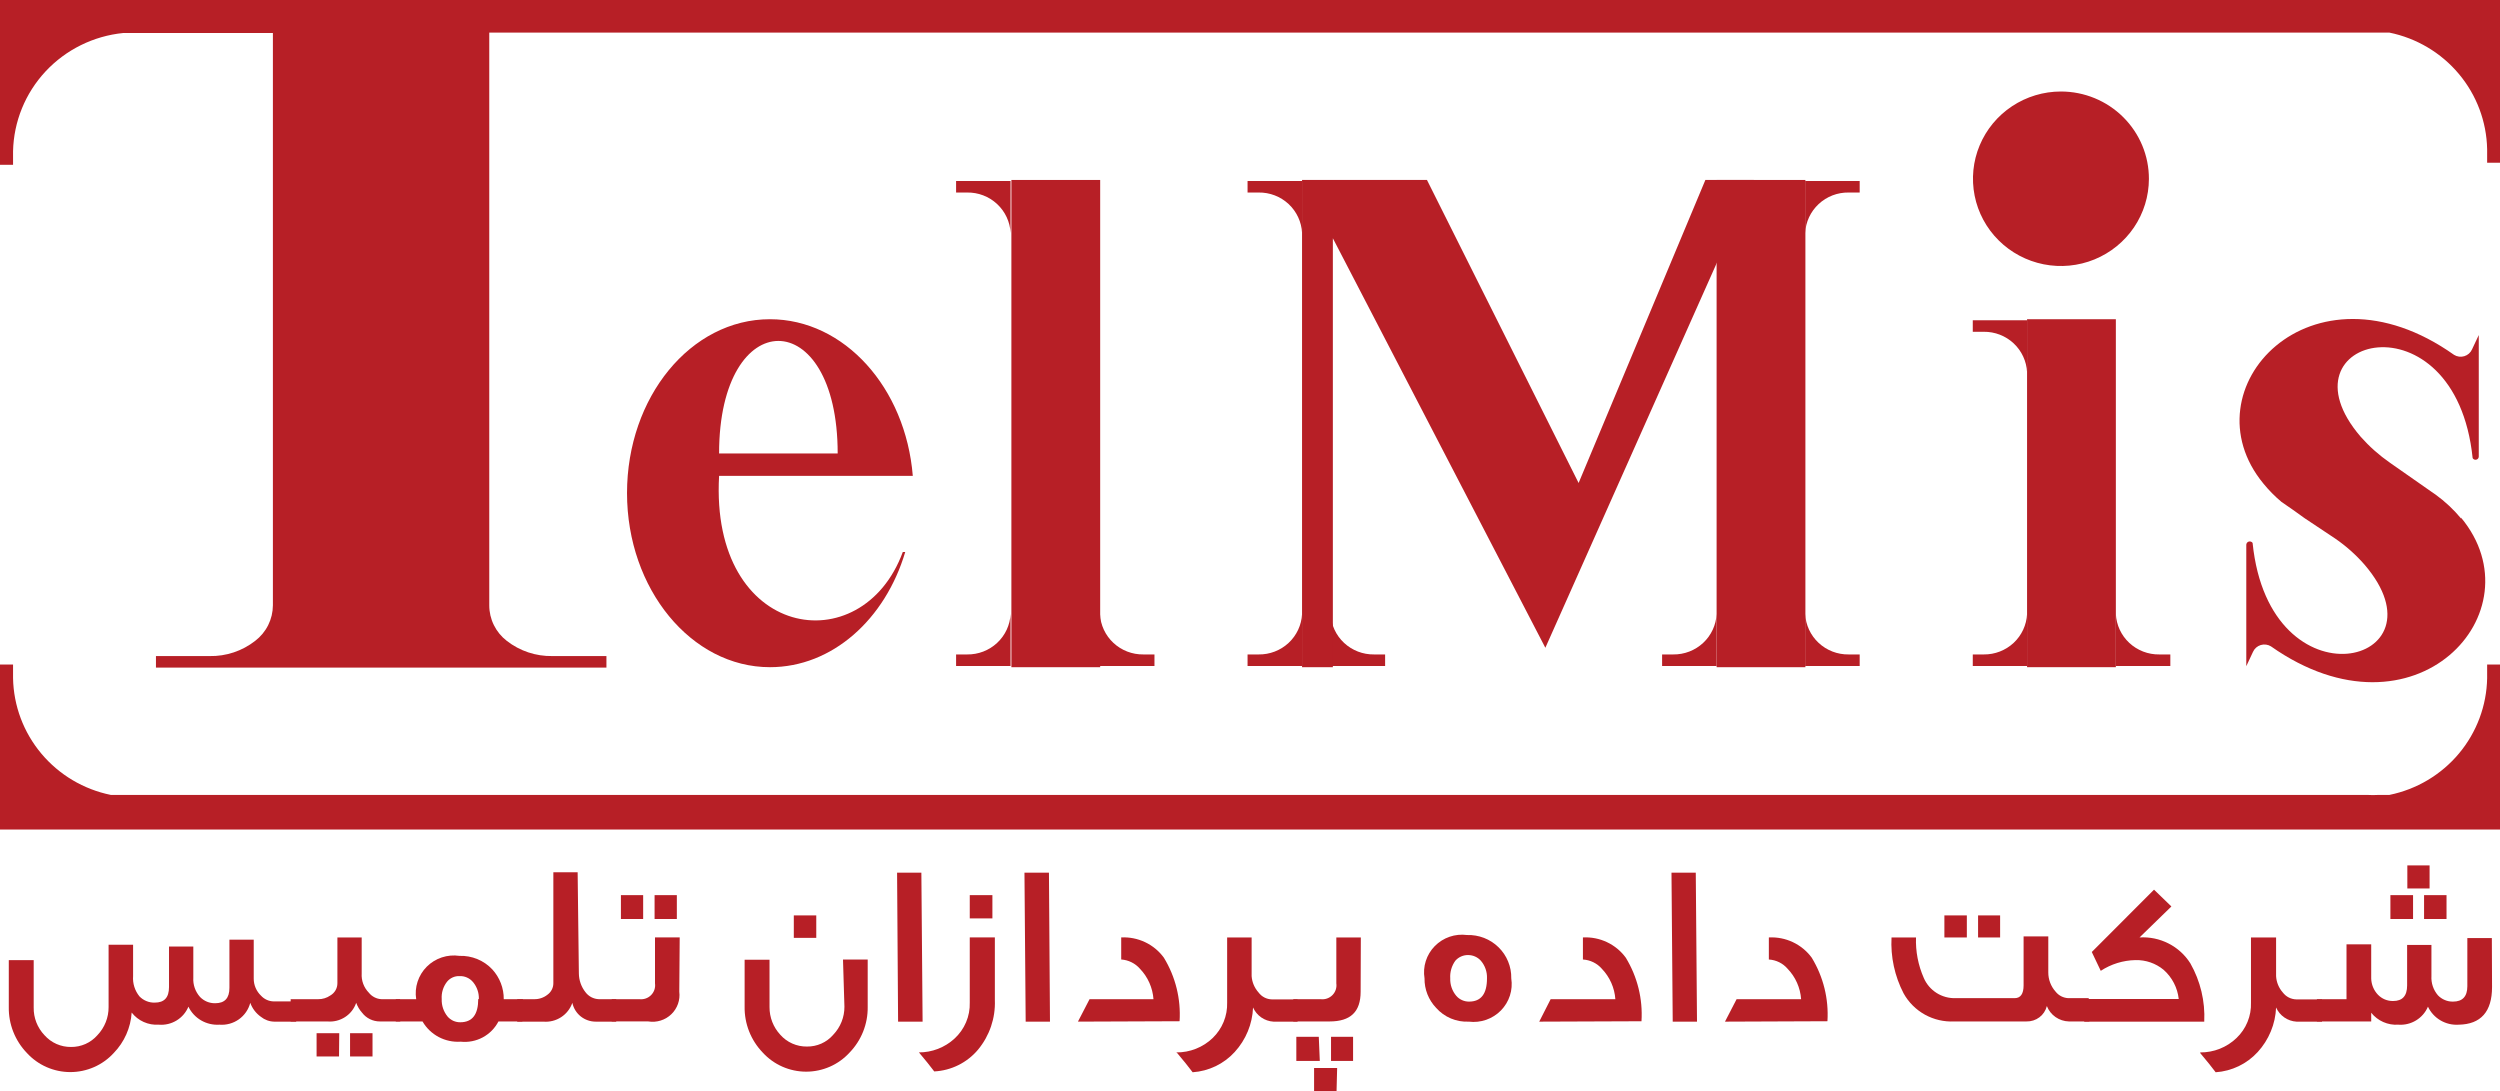
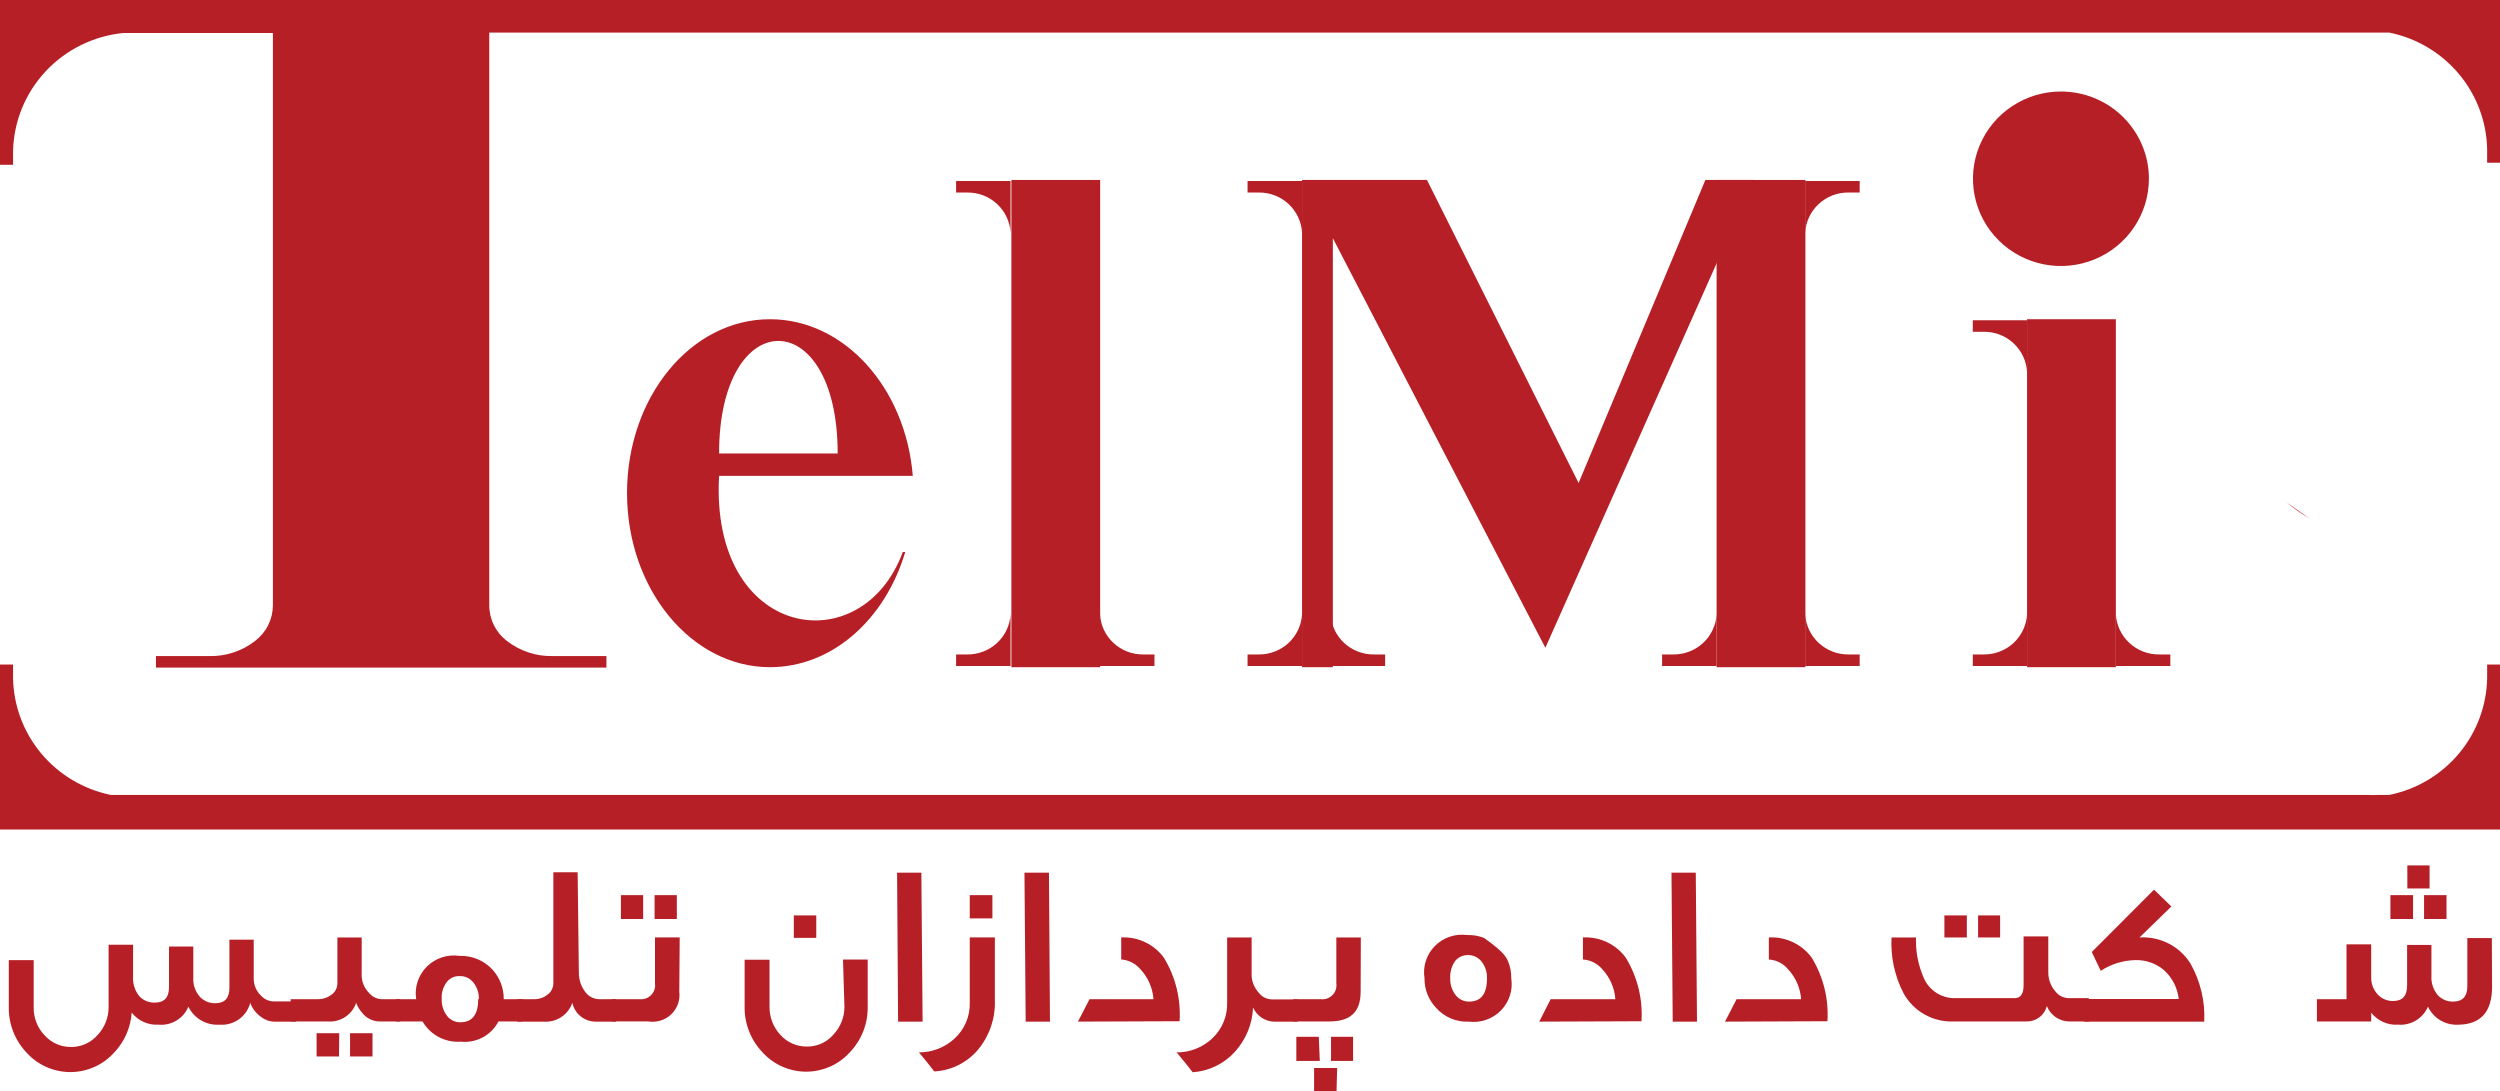
<svg xmlns="http://www.w3.org/2000/svg" width="126" height="55" viewBox="0 0 126 55" fill="none">
  <path d="M45.501 27.821C43.443 33.422 35.779 32.239 36.242 23.985H46.005C45.645 19.547 42.559 16.089 38.804 16.089C34.812 16.089 31.602 20.017 31.602 24.852C31.602 29.688 34.843 33.626 38.804 33.626C41.952 33.626 44.616 31.209 45.624 27.821M42.219 22.853H36.242C36.242 15.293 42.219 15.293 42.219 22.853Z" fill="#B71F26" />
  <path d="M55.449 9.07H50.974V33.627H55.449V9.07Z" fill="#B71F26" />
  <path d="M90.992 9.07H86.517V33.627H90.992V9.07Z" fill="#B71F26" />
  <path d="M106.639 16.089H102.164V33.626H106.639V16.089Z" fill="#B71F26" />
  <path d="M125.352 33.494V34.178C125.327 35.568 124.825 36.909 123.93 37.978C123.034 39.048 121.798 39.784 120.424 40.064H120.229H119.889C119.694 40.075 119.498 40.075 119.303 40.064H6.697H6.111H5.782H5.586C4.213 39.784 2.976 39.048 2.081 37.978C1.185 36.909 0.683 35.568 0.658 34.178V33.494H0V41.809H126.031V33.494H125.352Z" fill="#B71F26" />
  <path d="M117.153 0H0V8.305H0.658V7.621C0.691 6.127 1.274 4.696 2.297 3.598C3.321 2.501 4.714 1.813 6.214 1.663H6.697H13.754V30.505C13.753 30.852 13.672 31.195 13.517 31.506C13.362 31.817 13.137 32.089 12.859 32.301C12.207 32.811 11.396 33.082 10.565 33.066H7.86V33.647H30.564V33.066H27.838C27.007 33.08 26.197 32.81 25.544 32.301C25.267 32.088 25.044 31.816 24.891 31.505C24.737 31.194 24.658 30.852 24.659 30.505V1.643H119.303C119.509 1.643 119.694 1.643 119.889 1.643H120.229H120.424C121.796 1.923 123.031 2.657 123.926 3.725C124.822 4.793 125.325 6.131 125.352 7.519V8.203H126.031V-0.102L117.153 0Z" fill="#B71F26" />
  <path d="M50.933 30.943C50.907 31.499 50.663 32.023 50.254 32.403C49.845 32.784 49.303 32.992 48.742 32.984H48.187V33.565H50.933V30.943Z" fill="#B71F26" />
  <path d="M65.624 30.943C65.597 31.499 65.353 32.023 64.945 32.403C64.536 32.784 63.993 32.992 63.432 32.984H62.877V33.565H65.624V30.943Z" fill="#B71F26" />
  <path d="M50.933 11.743C50.907 11.187 50.663 10.664 50.254 10.283C49.845 9.902 49.303 9.694 48.742 9.703H48.187V9.121H50.933V11.743Z" fill="#B71F26" />
  <path d="M65.624 11.743C65.597 11.187 65.353 10.664 64.945 10.283C64.536 9.902 63.993 9.694 63.432 9.703H62.877V9.121H65.624V11.743Z" fill="#B71F26" />
  <path d="M102.164 18.763C102.138 18.209 101.895 17.687 101.489 17.306C101.082 16.925 100.542 16.716 99.983 16.722H99.428V16.141H102.164V18.763Z" fill="#B71F26" />
  <path d="M55.438 30.943C55.465 31.499 55.709 32.023 56.118 32.403C56.526 32.784 57.069 32.992 57.63 32.984H58.185V33.565H55.438V30.943Z" fill="#B71F26" />
  <path d="M67.064 30.943C67.09 31.499 67.334 32.023 67.743 32.403C68.152 32.784 68.694 32.992 69.255 32.984H69.81V33.565H67.064V30.943Z" fill="#B71F26" />
  <path d="M102.164 30.943C102.138 31.497 101.895 32.019 101.489 32.4C101.082 32.78 100.542 32.99 99.983 32.984H99.428V33.565H102.164V30.943Z" fill="#B71F26" />
  <path d="M106.639 30.943C106.665 31.499 106.909 32.023 107.318 32.403C107.727 32.784 108.269 32.992 108.83 32.984H109.385V33.565H106.639V30.943Z" fill="#B71F26" />
  <path d="M86.517 30.943C86.491 31.499 86.247 32.023 85.838 32.403C85.429 32.784 84.887 32.992 84.326 32.984H83.77V33.565H86.517V30.943Z" fill="#B71F26" />
  <path d="M90.981 30.943C91.008 31.499 91.252 32.023 91.661 32.403C92.07 32.784 92.612 32.992 93.173 32.984H93.728V33.565H90.981V30.943Z" fill="#B71F26" />
  <path d="M90.981 11.743C91.008 11.187 91.252 10.664 91.661 10.283C92.07 9.902 92.612 9.694 93.173 9.703H93.728V9.121H90.981V11.743Z" fill="#B71F26" />
  <path d="M88.389 9.07H85.951L79.562 24.343L71.919 9.07H65.623V33.627H67.176V12.008L77.886 32.648L88.389 9.07Z" fill="#B71F26" />
  <path d="M108.305 9.02C108.303 9.889 108.041 10.738 107.553 11.46C107.065 12.181 106.371 12.743 105.561 13.075C104.751 13.406 103.859 13.492 103 13.321C102.141 13.15 101.352 12.73 100.733 12.115C100.113 11.5 99.692 10.716 99.522 9.864C99.352 9.011 99.44 8.127 99.776 7.324C100.112 6.522 100.68 5.835 101.409 5.353C102.138 4.87 102.995 4.612 103.871 4.612C104.454 4.612 105.032 4.726 105.571 4.948C106.109 5.17 106.598 5.494 107.01 5.904C107.422 6.313 107.748 6.799 107.971 7.334C108.193 7.868 108.307 8.441 108.305 9.02Z" fill="#B71F26" />
  <path d="M116.402 26.139C116.001 25.843 115.59 25.568 115.229 25.312C115.599 25.616 115.991 25.892 116.402 26.139Z" fill="#B71F26" />
-   <path d="M124.045 26.139C123.666 25.682 123.231 25.274 122.749 24.925L122.512 24.762L120.455 23.323C119.91 22.945 119.412 22.503 118.974 22.007C114.653 16.967 123.757 14.692 124.621 23.088C124.639 23.12 124.667 23.145 124.701 23.16C124.735 23.174 124.772 23.177 124.808 23.167C124.843 23.158 124.875 23.137 124.897 23.108C124.919 23.079 124.93 23.043 124.93 23.007V16.886L124.59 17.61C124.554 17.691 124.5 17.764 124.433 17.823C124.366 17.882 124.287 17.926 124.201 17.952C124.115 17.978 124.025 17.986 123.936 17.974C123.847 17.963 123.761 17.932 123.685 17.885C116.484 12.784 110.147 19.61 114.077 24.374C114.349 24.707 114.652 25.015 114.982 25.292C115.352 25.547 115.754 25.823 116.155 26.119L117.688 27.139C118.235 27.514 118.733 27.956 119.169 28.455C123.49 33.484 114.385 35.77 113.531 27.363C113.511 27.333 113.481 27.31 113.446 27.298C113.412 27.286 113.374 27.285 113.339 27.295C113.303 27.305 113.272 27.326 113.249 27.355C113.227 27.384 113.214 27.419 113.213 27.455V33.576L113.552 32.852C113.588 32.771 113.642 32.698 113.709 32.639C113.776 32.58 113.856 32.536 113.941 32.51C114.027 32.484 114.118 32.476 114.207 32.488C114.296 32.499 114.381 32.529 114.457 32.577C121.71 37.678 127.985 30.842 124.035 26.088" fill="#B71F26" />
  <path d="M14.928 51.491H13.827C13.579 51.488 13.34 51.401 13.148 51.246C12.901 51.071 12.715 50.826 12.613 50.542C12.527 50.878 12.323 51.173 12.039 51.375C11.755 51.576 11.408 51.672 11.059 51.644C10.737 51.665 10.416 51.59 10.137 51.428C9.858 51.266 9.635 51.025 9.496 50.736C9.377 51.025 9.168 51.269 8.9 51.432C8.631 51.595 8.318 51.67 8.004 51.644C7.743 51.661 7.481 51.615 7.243 51.508C7.004 51.401 6.796 51.238 6.636 51.032C6.588 51.797 6.267 52.521 5.731 53.073C5.454 53.375 5.116 53.617 4.74 53.782C4.363 53.947 3.956 54.033 3.544 54.033C3.133 54.033 2.726 53.947 2.349 53.782C1.973 53.617 1.635 53.375 1.358 53.073C0.758 52.45 0.429 51.618 0.443 50.757V48.39H1.698V49.655C1.698 50.094 1.698 50.471 1.698 50.777C1.688 51.296 1.884 51.798 2.243 52.175C2.41 52.363 2.615 52.514 2.846 52.616C3.077 52.718 3.328 52.77 3.58 52.767C3.832 52.77 4.081 52.718 4.31 52.616C4.539 52.514 4.743 52.363 4.908 52.175C5.274 51.792 5.477 51.284 5.473 50.757V48.471V47.614H6.708V49.196C6.68 49.564 6.794 49.928 7.027 50.216C7.126 50.319 7.246 50.401 7.379 50.455C7.512 50.51 7.655 50.536 7.798 50.532C8.282 50.532 8.518 50.277 8.518 49.747V47.706H9.743V49.277C9.732 49.453 9.757 49.629 9.815 49.796C9.873 49.962 9.964 50.115 10.082 50.247C10.18 50.349 10.298 50.429 10.429 50.484C10.56 50.538 10.701 50.565 10.843 50.563C11.327 50.563 11.563 50.308 11.563 49.788V47.359H12.788V49.318C12.787 49.48 12.819 49.641 12.883 49.789C12.947 49.939 13.04 50.073 13.158 50.185C13.239 50.273 13.338 50.344 13.447 50.393C13.557 50.443 13.675 50.469 13.796 50.471H14.928V51.491Z" fill="#B71F26" />
  <path d="M20.174 51.481H19.145C18.972 51.481 18.801 51.442 18.646 51.366C18.49 51.29 18.355 51.179 18.25 51.042C18.12 50.896 18.018 50.726 17.952 50.542C17.851 50.838 17.654 51.091 17.39 51.261C17.127 51.431 16.814 51.509 16.501 51.481H14.649V50.359H16.038C16.255 50.362 16.467 50.298 16.645 50.175C16.755 50.112 16.846 50.021 16.91 49.912C16.973 49.803 17.006 49.679 17.005 49.553V47.247H18.229C18.229 47.676 18.229 48.267 18.229 49.063C18.218 49.241 18.244 49.419 18.306 49.585C18.368 49.752 18.465 49.905 18.59 50.032C18.666 50.129 18.763 50.208 18.873 50.264C18.983 50.321 19.104 50.353 19.227 50.359H20.163L20.174 51.481ZM17.087 53.246H15.956V52.073H17.098L17.087 53.246ZM18.775 53.246H17.643V52.073H18.775V53.246Z" fill="#B71F26" />
  <path d="M26.326 51.481H25.122C24.945 51.822 24.669 52.102 24.33 52.284C23.99 52.466 23.603 52.542 23.219 52.501C22.834 52.527 22.449 52.445 22.109 52.265C21.769 52.084 21.487 51.813 21.295 51.481H19.947V50.359H20.976C20.929 50.063 20.953 49.761 21.046 49.477C21.139 49.192 21.297 48.933 21.51 48.72C21.722 48.508 21.982 48.348 22.268 48.253C22.554 48.159 22.858 48.132 23.157 48.176C23.466 48.165 23.774 48.221 24.06 48.339C24.346 48.457 24.603 48.634 24.813 48.859C25.189 49.27 25.394 49.805 25.389 50.359H26.356L26.326 51.481ZM24.134 50.359C24.147 50.043 24.04 49.734 23.836 49.492C23.753 49.394 23.649 49.316 23.531 49.265C23.414 49.213 23.285 49.19 23.157 49.196C23.037 49.191 22.918 49.214 22.809 49.264C22.7 49.314 22.604 49.388 22.529 49.481C22.336 49.728 22.241 50.037 22.262 50.349C22.249 50.671 22.355 50.986 22.56 51.236C22.639 51.328 22.737 51.4 22.847 51.45C22.957 51.499 23.077 51.524 23.198 51.522C23.805 51.522 24.103 51.134 24.103 50.349" fill="#B71F26" />
  <path d="M31.058 51.491H30.029C29.752 51.492 29.483 51.398 29.267 51.226C29.052 51.053 28.903 50.811 28.846 50.542C28.744 50.839 28.545 51.094 28.28 51.266C28.015 51.438 27.7 51.517 27.385 51.491H26.068V50.359H26.922C27.165 50.364 27.402 50.285 27.591 50.134C27.684 50.068 27.759 49.98 27.811 49.879C27.863 49.778 27.89 49.666 27.889 49.553V43.962H29.113L29.175 49.063C29.179 49.403 29.294 49.733 29.504 50.002C29.583 50.108 29.684 50.196 29.802 50.258C29.92 50.32 30.05 50.354 30.183 50.359H31.058V51.491Z" fill="#B71F26" />
  <path d="M34.236 49.981C34.263 50.188 34.24 50.4 34.17 50.597C34.1 50.795 33.985 50.973 33.833 51.119C33.681 51.265 33.497 51.373 33.296 51.436C33.094 51.499 32.881 51.514 32.672 51.48H30.831V50.358H32.22C32.328 50.372 32.438 50.36 32.541 50.325C32.644 50.29 32.737 50.231 32.814 50.154C32.891 50.077 32.948 49.984 32.983 49.881C33.017 49.779 33.027 49.669 33.012 49.562V48.93C33.012 48.726 33.012 48.552 33.012 48.41V47.767C33.012 47.532 33.012 47.359 33.012 47.246H34.257L34.236 49.981ZM32.415 46.318H31.294V45.114H32.415V46.318ZM34.113 46.318H32.991V45.114H34.113V46.318Z" fill="#B71F26" />
  <path d="M43.732 50.746C43.745 51.604 43.416 52.433 42.816 53.052C42.54 53.354 42.202 53.596 41.826 53.761C41.449 53.926 41.042 54.012 40.63 54.012C40.219 54.012 39.812 53.926 39.435 53.761C39.059 53.596 38.721 53.354 38.444 53.052C37.844 52.429 37.515 51.597 37.529 50.736V48.369H38.784V49.634C38.784 50.073 38.784 50.45 38.784 50.756C38.78 51.274 38.975 51.774 39.329 52.154C39.496 52.343 39.701 52.493 39.932 52.595C40.163 52.698 40.414 52.749 40.666 52.746C40.918 52.75 41.167 52.699 41.397 52.597C41.626 52.495 41.83 52.343 41.993 52.154C42.36 51.772 42.563 51.263 42.559 50.736L42.487 48.359H43.732V50.746ZM41.14 47.267H40.008V46.135H41.14V47.267Z" fill="#B71F26" />
  <path d="M46.499 51.491H45.264L45.213 43.982H46.437L46.499 51.491Z" fill="#B71F26" />
  <path d="M46.304 53.041C46.971 53.045 47.614 52.797 48.104 52.348C48.357 52.118 48.556 51.836 48.689 51.523C48.823 51.21 48.886 50.871 48.876 50.532V47.246H50.141V50.409C50.175 51.313 49.875 52.198 49.297 52.898C49.025 53.224 48.688 53.489 48.308 53.679C47.927 53.869 47.511 53.978 47.086 54C46.88 53.725 46.623 53.409 46.314 53.041M48.876 45.114H50.017V46.288H48.876V45.114Z" fill="#B71F26" />
  <path d="M52.919 51.491H51.694L51.633 43.982H52.867L52.919 51.491Z" fill="#B71F26" />
  <path d="M54.328 51.49L54.914 50.358H58.135C58.094 49.785 57.854 49.244 57.456 48.828C57.337 48.691 57.192 48.579 57.03 48.499C56.867 48.418 56.69 48.37 56.509 48.358V47.246C56.925 47.225 57.339 47.308 57.715 47.486C58.09 47.664 58.415 47.932 58.659 48.267C59.246 49.229 59.523 50.347 59.451 51.47L54.328 51.49Z" fill="#B71F26" />
  <path d="M59.286 53.042C59.969 53.048 60.626 52.788 61.117 52.318C61.357 52.087 61.546 51.809 61.672 51.501C61.798 51.194 61.858 50.864 61.848 50.532V47.247H63.082V49.196C63.103 49.502 63.226 49.793 63.432 50.022C63.509 50.127 63.61 50.213 63.726 50.273C63.842 50.333 63.97 50.366 64.101 50.369H65.397V51.491H64.183C63.962 51.478 63.749 51.404 63.567 51.278C63.386 51.152 63.243 50.978 63.154 50.777C63.121 51.61 62.793 52.404 62.228 53.022C61.682 53.621 60.922 53.986 60.109 54.042C59.903 53.766 59.646 53.45 59.338 53.083" fill="#B71F26" />
  <path d="M68.576 49.981C68.576 51.002 68.061 51.481 67.012 51.481H65.181V50.359H66.559C66.667 50.372 66.777 50.361 66.88 50.326C66.983 50.29 67.077 50.232 67.153 50.155C67.23 50.078 67.288 49.984 67.322 49.882C67.356 49.779 67.366 49.67 67.351 49.563V48.93C67.351 48.726 67.351 48.553 67.351 48.41V47.767C67.351 47.533 67.351 47.359 67.351 47.247H68.586L68.576 49.981ZM66.518 53.47H65.335V52.256H66.467L66.518 53.47ZM67.362 55.001H66.23V53.828H67.392L67.362 55.001ZM68.195 53.47H67.084V52.256H68.195V53.47Z" fill="#B71F26" />
-   <path d="M76.168 49.308C76.213 49.6 76.19 49.898 76.099 50.179C76.009 50.46 75.853 50.716 75.646 50.928C75.439 51.139 75.185 51.3 74.904 51.398C74.623 51.496 74.323 51.528 74.028 51.491C73.719 51.506 73.41 51.451 73.125 51.331C72.84 51.211 72.586 51.029 72.382 50.798C71.998 50.396 71.788 49.861 71.796 49.308C71.748 49.016 71.77 48.717 71.86 48.435C71.95 48.153 72.105 47.895 72.313 47.683C72.521 47.471 72.776 47.31 73.058 47.213C73.339 47.116 73.64 47.086 73.936 47.125C74.229 47.115 74.521 47.165 74.794 47.27C75.067 47.376 75.316 47.536 75.525 47.741C75.734 47.945 75.899 48.189 76.009 48.459C76.12 48.728 76.174 49.017 76.168 49.308ZM74.944 49.308C74.957 48.984 74.847 48.667 74.635 48.42C74.555 48.331 74.457 48.259 74.347 48.21C74.237 48.161 74.118 48.135 73.997 48.135C73.875 48.132 73.753 48.156 73.641 48.206C73.529 48.255 73.43 48.328 73.349 48.42C73.163 48.678 73.072 48.992 73.092 49.308C73.08 49.632 73.19 49.948 73.401 50.196C73.48 50.286 73.578 50.358 73.688 50.407C73.798 50.456 73.918 50.482 74.038 50.481C74.645 50.481 74.944 50.094 74.944 49.308Z" fill="#B71F26" />
+   <path d="M76.168 49.308C76.213 49.6 76.19 49.898 76.099 50.179C76.009 50.46 75.853 50.716 75.646 50.928C75.439 51.139 75.185 51.3 74.904 51.398C74.623 51.496 74.323 51.528 74.028 51.491C73.719 51.506 73.41 51.451 73.125 51.331C72.84 51.211 72.586 51.029 72.382 50.798C71.998 50.396 71.788 49.861 71.796 49.308C71.748 49.016 71.77 48.717 71.86 48.435C71.95 48.153 72.105 47.895 72.313 47.683C72.521 47.471 72.776 47.31 73.058 47.213C73.339 47.116 73.64 47.086 73.936 47.125C74.229 47.115 74.521 47.165 74.794 47.27C75.734 47.945 75.899 48.189 76.009 48.459C76.12 48.728 76.174 49.017 76.168 49.308ZM74.944 49.308C74.957 48.984 74.847 48.667 74.635 48.42C74.555 48.331 74.457 48.259 74.347 48.21C74.237 48.161 74.118 48.135 73.997 48.135C73.875 48.132 73.753 48.156 73.641 48.206C73.529 48.255 73.43 48.328 73.349 48.42C73.163 48.678 73.072 48.992 73.092 49.308C73.08 49.632 73.19 49.948 73.401 50.196C73.48 50.286 73.578 50.358 73.688 50.407C73.798 50.456 73.918 50.482 74.038 50.481C74.645 50.481 74.944 50.094 74.944 49.308Z" fill="#B71F26" />
  <path d="M77.577 51.491L78.153 50.358H81.414C81.374 49.786 81.134 49.245 80.735 48.828C80.616 48.69 80.469 48.578 80.305 48.497C80.141 48.417 79.962 48.37 79.779 48.359V47.247C80.196 47.224 80.612 47.306 80.99 47.484C81.367 47.662 81.694 47.931 81.939 48.267C82.526 49.23 82.802 50.348 82.731 51.471L77.577 51.491Z" fill="#B71F26" />
  <path d="M85.529 51.491H84.305L84.243 43.982H85.467L85.529 51.491Z" fill="#B71F26" />
  <path d="M86.939 51.491L87.525 50.358H90.776C90.736 49.785 90.496 49.244 90.097 48.828C89.979 48.69 89.835 48.578 89.672 48.497C89.509 48.417 89.332 48.37 89.15 48.359V47.247C89.567 47.225 89.984 47.307 90.361 47.485C90.738 47.663 91.065 47.932 91.311 48.267C91.898 49.23 92.174 50.347 92.103 51.47L86.939 51.491Z" fill="#B71F26" />
  <path d="M105.301 51.481H104.273C104.031 51.475 103.797 51.398 103.599 51.26C103.401 51.122 103.249 50.929 103.162 50.705C103.105 50.932 102.973 51.132 102.785 51.273C102.598 51.414 102.368 51.487 102.133 51.481H98.501C97.983 51.507 97.468 51.389 97.015 51.138C96.562 50.887 96.189 50.514 95.94 50.063C95.49 49.194 95.281 48.222 95.333 47.247H96.567C96.541 47.947 96.675 48.645 96.958 49.287C97.091 49.598 97.315 49.862 97.602 50.044C97.888 50.226 98.223 50.318 98.563 50.307H101.536C101.835 50.307 101.989 50.093 101.989 49.665V47.196H103.234C103.234 47.349 103.234 47.594 103.234 47.941V49.012C103.233 49.369 103.365 49.714 103.604 49.981C103.681 50.078 103.777 50.157 103.887 50.213C103.997 50.269 104.118 50.301 104.242 50.307H105.271L105.301 51.481ZM99.129 47.247H97.997V46.135H99.129V47.247ZM100.806 47.247H99.695V46.135H100.806V47.247Z" fill="#B71F26" />
  <path d="M105.045 51.491V50.348H109.808C109.746 49.782 109.475 49.259 109.047 48.879C108.649 48.55 108.145 48.376 107.627 48.389C107.004 48.401 106.398 48.589 105.878 48.93L105.426 47.981L108.563 44.839L109.438 45.686L107.833 47.247C108.339 47.216 108.844 47.321 109.294 47.551C109.745 47.78 110.125 48.127 110.394 48.553C110.902 49.447 111.144 50.465 111.094 51.491H105.045Z" fill="#B71F26" />
-   <path d="M110.888 53.042C111.57 53.049 112.228 52.789 112.719 52.318C112.961 52.088 113.151 51.81 113.276 51.502C113.402 51.195 113.461 50.864 113.449 50.532V47.247H114.715V49.196C114.731 49.501 114.851 49.792 115.054 50.022C115.133 50.127 115.236 50.213 115.353 50.273C115.471 50.333 115.601 50.366 115.733 50.369H117.029V51.491H115.743C115.522 51.478 115.309 51.404 115.128 51.278C114.946 51.152 114.803 50.978 114.715 50.777C114.681 51.61 114.353 52.404 113.789 53.022C113.242 53.621 112.482 53.986 111.67 54.042C111.464 53.766 111.207 53.45 110.898 53.083" fill="#B71F26" />
  <path d="M125.599 49.747C125.599 50.991 125.033 51.624 123.922 51.644C123.601 51.666 123.281 51.591 123.004 51.429C122.726 51.267 122.505 51.026 122.369 50.736C122.247 51.023 122.038 51.265 121.77 51.428C121.503 51.591 121.19 51.667 120.877 51.644C120.617 51.662 120.356 51.616 120.118 51.511C119.88 51.406 119.67 51.245 119.509 51.042V51.481H116.772V50.359H118.264C118.264 48.808 118.264 47.88 118.264 47.594H119.509V49.318C119.517 49.623 119.638 49.913 119.848 50.134C119.946 50.236 120.065 50.317 120.196 50.372C120.327 50.426 120.468 50.453 120.61 50.451C121.083 50.451 121.319 50.196 121.319 49.665V47.625H122.544C122.544 47.747 122.544 47.961 122.544 48.257V49.196C122.524 49.549 122.642 49.896 122.873 50.165C122.971 50.267 123.089 50.348 123.22 50.402C123.351 50.457 123.492 50.484 123.634 50.481C124.107 50.481 124.354 50.226 124.354 49.706V47.278H125.589L125.599 49.747ZM121.618 46.319H120.476V45.115H121.618V46.319ZM122.451 44.778H121.33V43.615H122.451V44.778ZM123.305 46.319H122.173V45.115H123.305V46.319Z" fill="#B71F26" />
</svg>